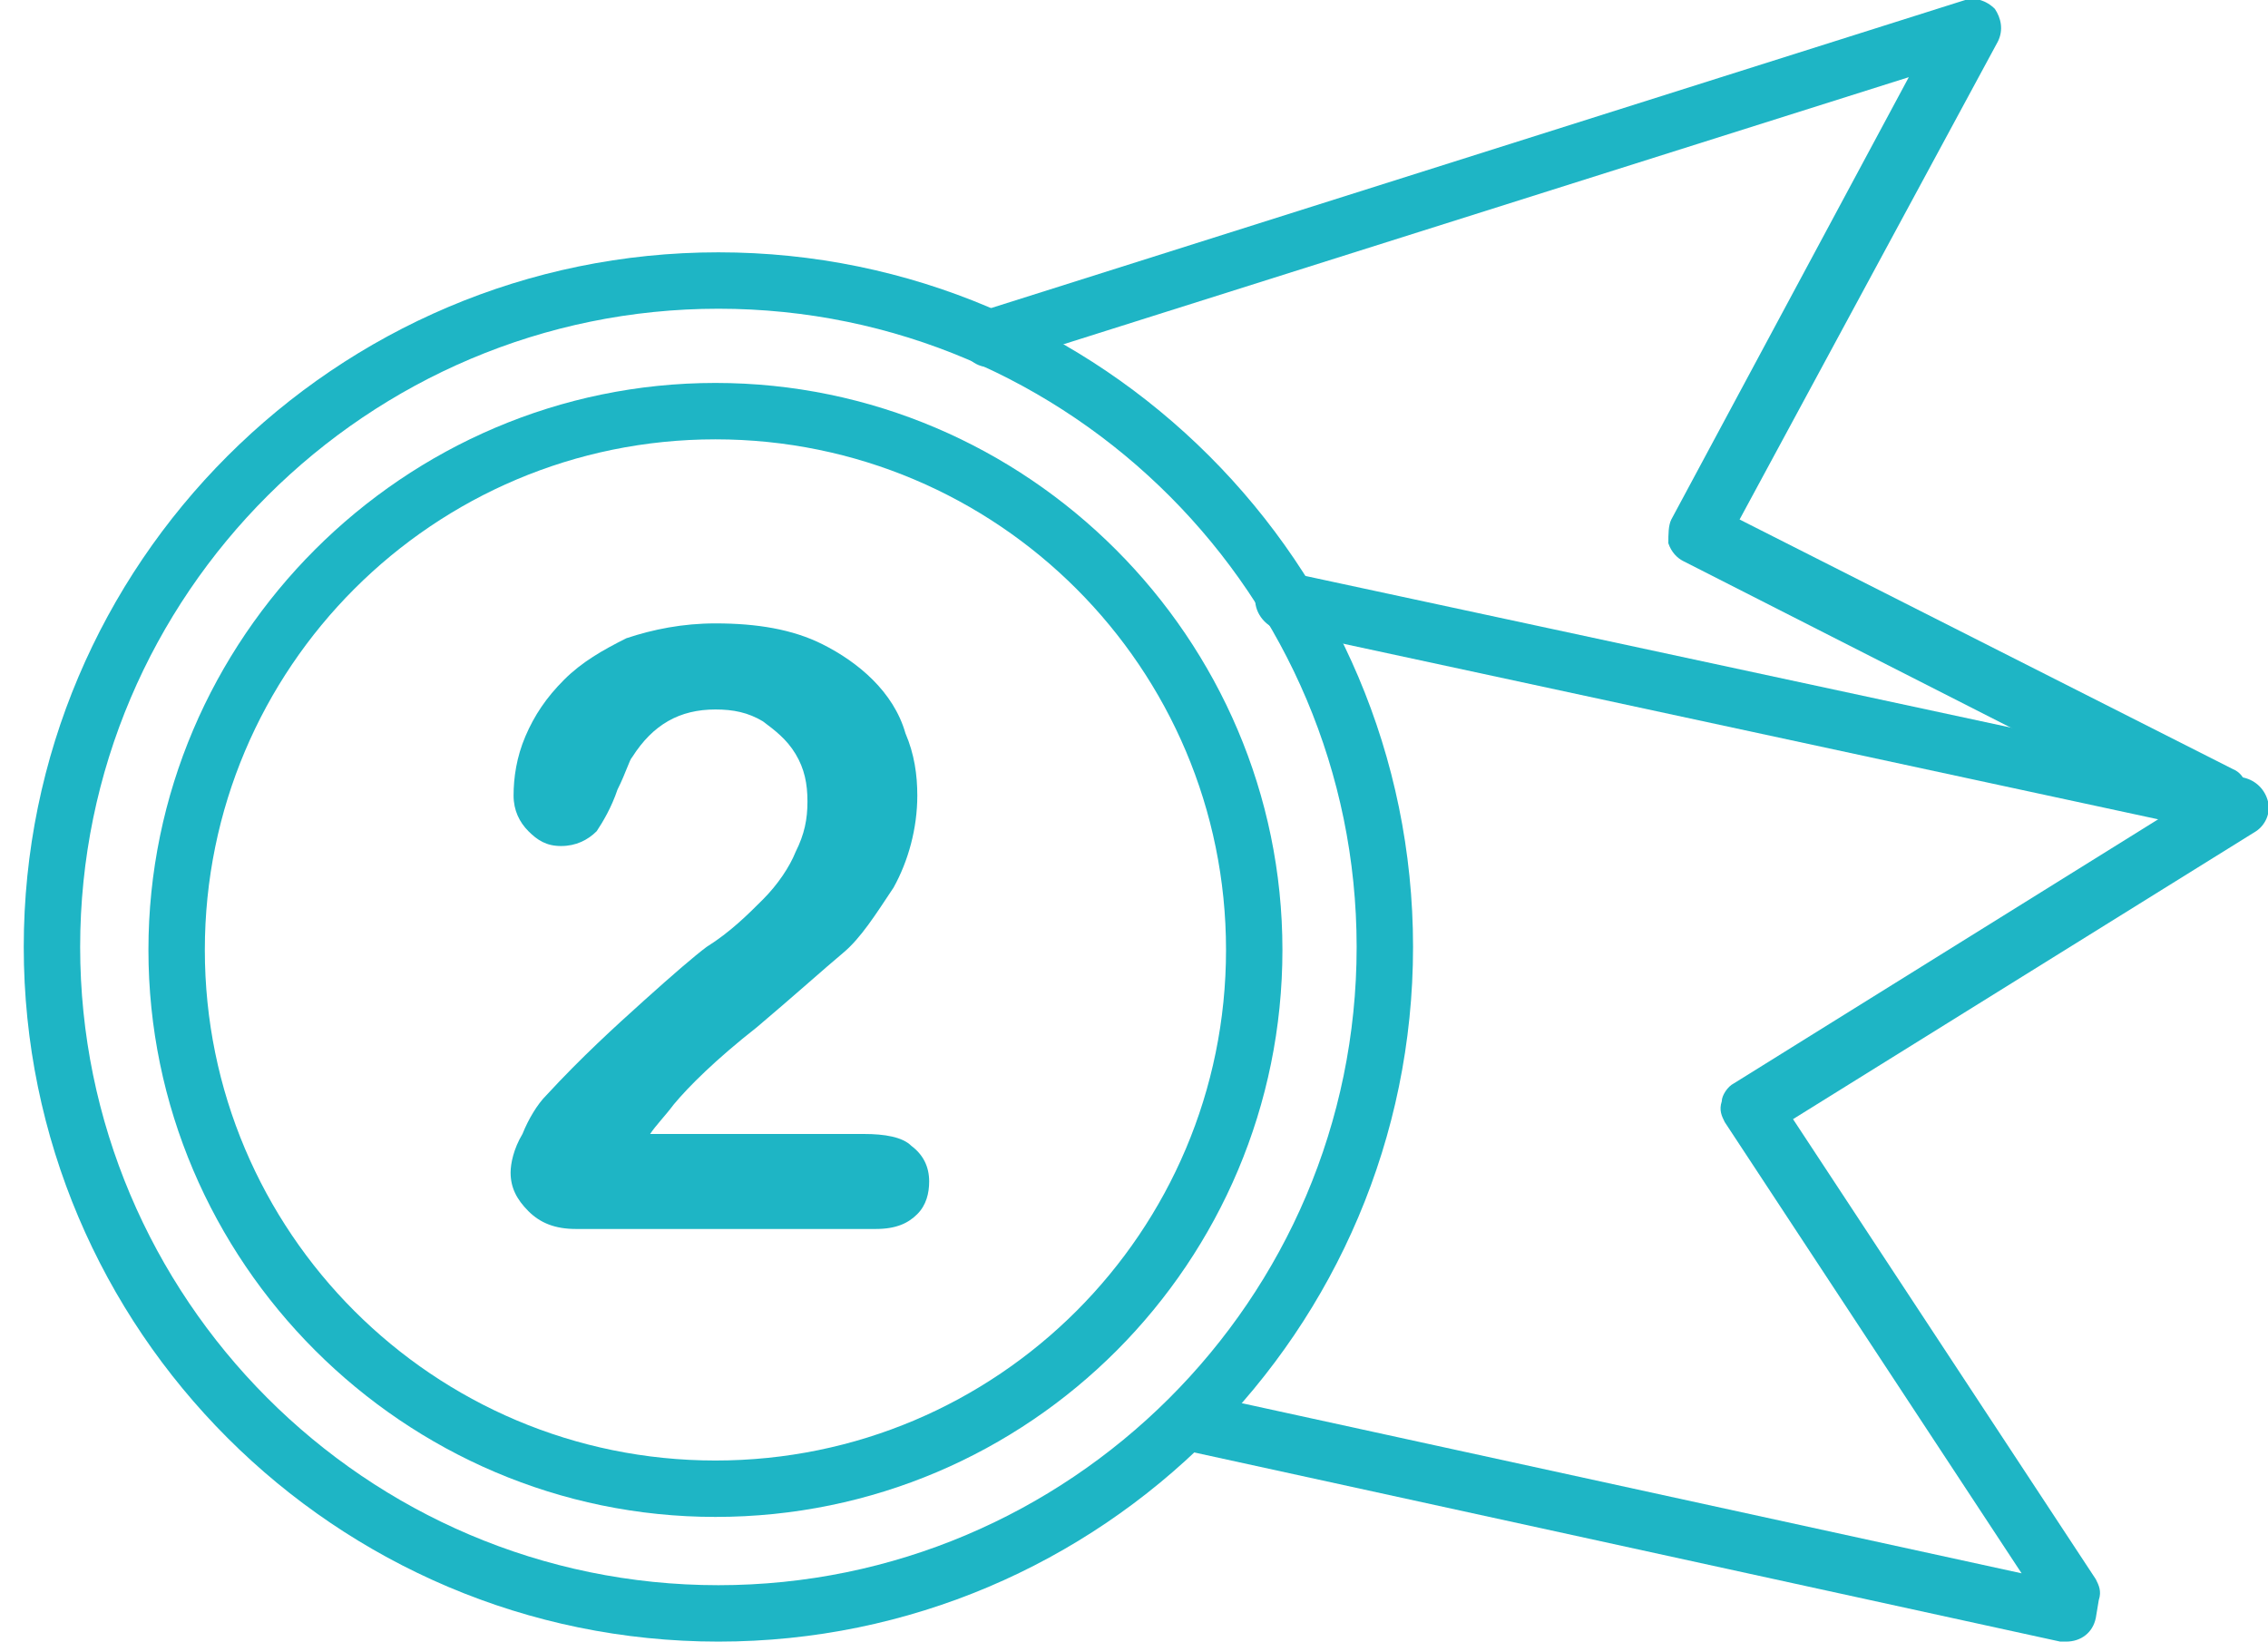
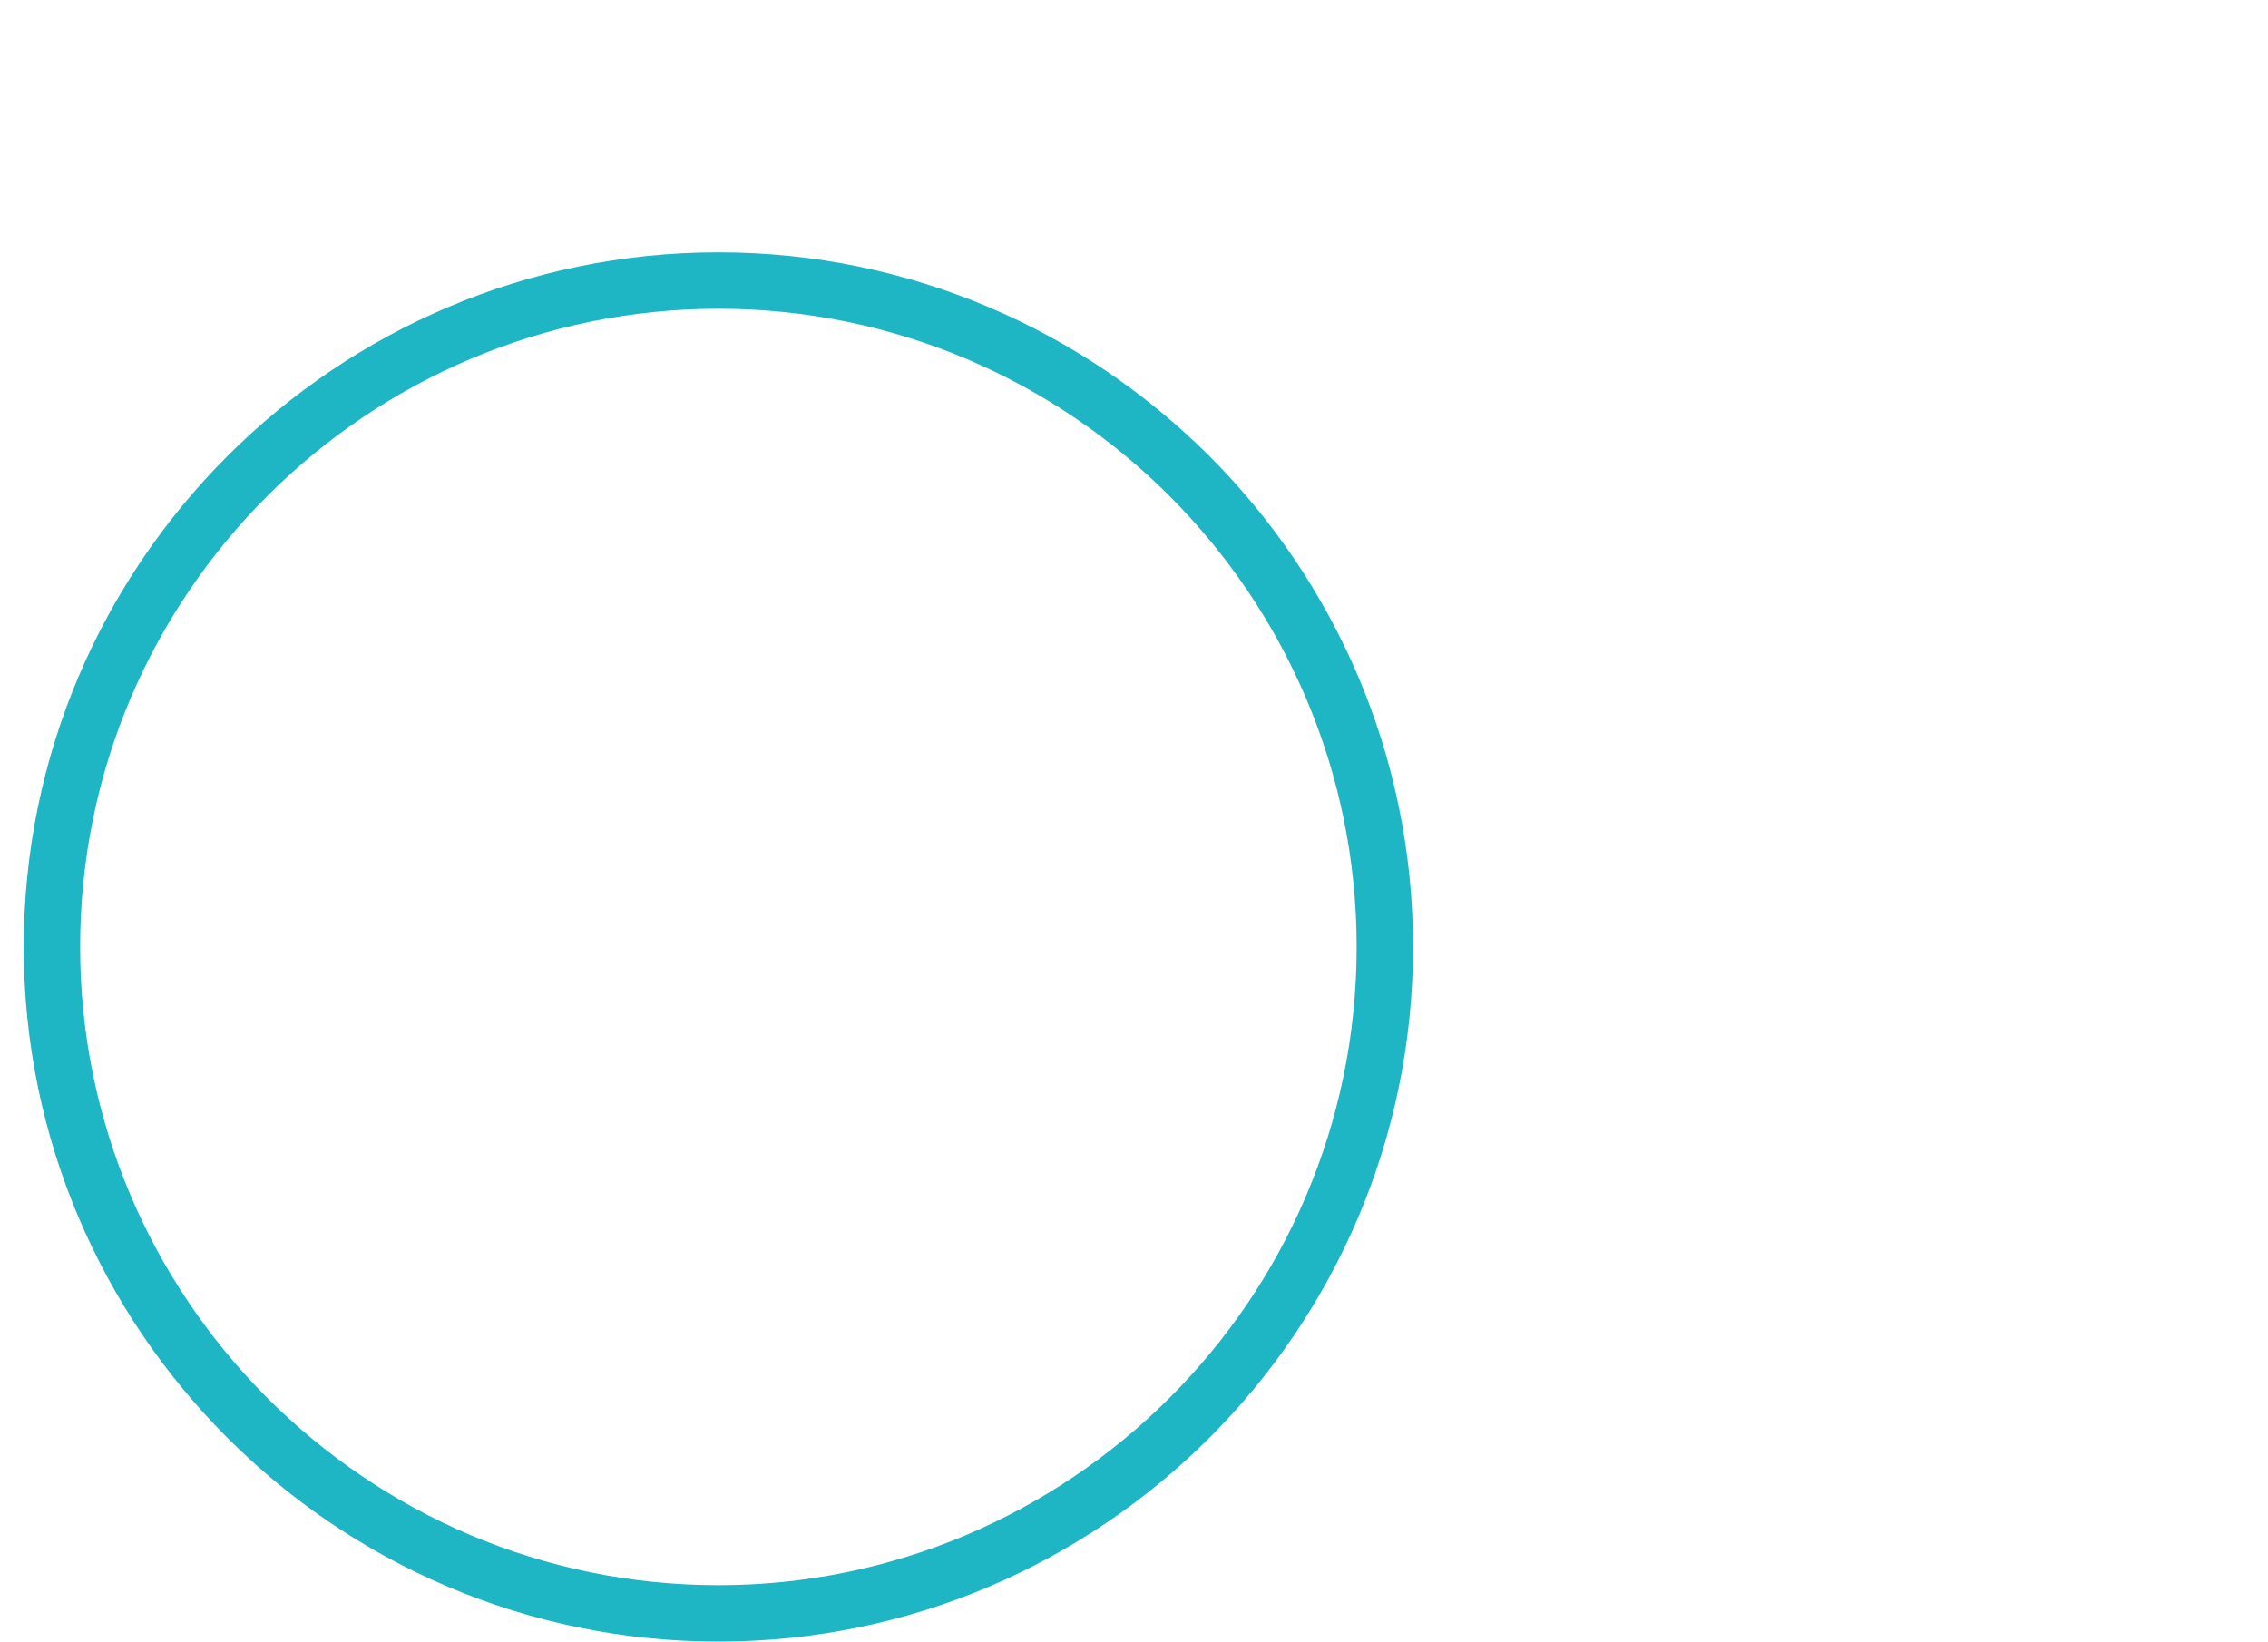
<svg xmlns="http://www.w3.org/2000/svg" version="1.1" id="Layer_1" x="0px" y="0px" viewBox="0 0 76.4 55.3" style="enable-background:new 0 0 76.4 55.3;" xml:space="preserve">
  <style type="text/css">
	.st0{fill:#1EB5C5;}
</style>
  <g id="XMLID_2_">
    <g id="XMLID_19_">
      <g id="XMLID_20_">
-         <path id="XMLID_21_" class="st0" d="M21.9,38.2h7.2c0.7,0,1.3,0.1,1.6,0.4c0.4,0.3,0.6,0.7,0.6,1.2c0,0.4-0.1,0.8-0.4,1.1     c-0.3,0.3-0.7,0.5-1.4,0.5H19.4c-0.7,0-1.2-0.2-1.6-0.6c-0.4-0.4-0.6-0.8-0.6-1.3c0-0.3,0.1-0.8,0.4-1.3c0.2-0.5,0.5-1,0.8-1.3     c1.2-1.3,2.3-2.3,3.3-3.2c1-0.9,1.7-1.5,2.1-1.8c0.8-0.5,1.4-1.1,1.9-1.6c0.5-0.5,0.9-1.1,1.1-1.6c0.3-0.6,0.4-1.1,0.4-1.7     c0-0.6-0.1-1.1-0.4-1.6c-0.3-0.5-0.7-0.8-1.1-1.1c-0.5-0.3-1-0.4-1.6-0.4c-1.2,0-2.1,0.5-2.8,1.6c-0.1,0.1-0.2,0.5-0.5,1.1     c-0.2,0.6-0.5,1.1-0.7,1.4c-0.3,0.3-0.7,0.5-1.2,0.5c-0.5,0-0.8-0.2-1.1-0.5c-0.3-0.3-0.5-0.7-0.5-1.2c0-0.6,0.1-1.3,0.4-2     c0.3-0.7,0.7-1.3,1.3-1.9c0.6-0.6,1.3-1,2.1-1.4c0.9-0.3,1.9-0.5,3-0.5c1.4,0,2.6,0.2,3.6,0.7c0.6,0.3,1.2,0.7,1.7,1.2     c0.5,0.5,0.9,1.1,1.1,1.8c0.3,0.7,0.4,1.4,0.4,2.1c0,1.1-0.3,2.2-0.8,3.1c-0.6,0.9-1.1,1.7-1.7,2.2c-0.6,0.5-1.6,1.4-2.9,2.5     c-1.4,1.1-2.3,2-2.8,2.6C22.4,37.6,22.1,37.9,21.9,38.2z" />
-       </g>
+         </g>
    </g>
    <g id="XMLID_16_">
      <g id="XMLID_17_">
-         <path id="XMLID_18_" class="st0" d="M75.6,27.2c0.2-0.5,0.1-1.1-0.4-1.3l-16.6-8.4l8.7-16.1c0.2-0.4,0.1-0.8-0.1-1.1     c-0.3-0.3-0.7-0.4-1-0.3L33,10.5c-0.5,0.2-0.8,0.7-0.6,1.2c0.2,0.5,0.7,0.8,1.2,0.6l30.7-9.7l-8,14.9c-0.1,0.2-0.1,0.5-0.1,0.8     c0.1,0.3,0.3,0.5,0.5,0.6l17.5,8.9c0.1,0.1,0.3,0.1,0.4,0.1C75.1,27.8,75.4,27.6,75.6,27.2z" />
-       </g>
+         </g>
    </g>
    <g id="XMLID_13_">
      <g id="XMLID_14_">
-         <path id="XMLID_15_" class="st0" d="M70.6,54.5l0.1-0.6c0.1-0.3,0-0.5-0.1-0.7L60.4,37.7L76,28c0.3-0.2,0.5-0.6,0.4-1     c-0.1-0.4-0.4-0.7-0.8-0.8l-32.1-6.9c-0.5-0.1-1,0.2-1.2,0.7c-0.1,0.5,0.2,1,0.7,1.2l29.7,6.4l-14.3,8.9     c-0.2,0.1-0.4,0.4-0.4,0.6c-0.1,0.3,0,0.5,0.1,0.7L68.1,53l-27.5-6c-0.5-0.1-1,0.2-1.2,0.7c-0.1,0.5,0.2,1,0.7,1.2l29.3,6.4     c0.1,0,0.1,0,0.2,0C70.1,55.3,70.5,55,70.6,54.5z" />
-       </g>
+         </g>
    </g>
    <g id="XMLID_8_">
      <g id="XMLID_9_">
        <path id="XMLID_10_" class="st0" d="M24.2,55.3c-12.9,0-23.4-10.5-23.4-23.4C0.8,19,11.3,8.5,24.2,8.5     c12.9,0,23.4,10.5,23.4,23.4C47.6,44.8,37.1,55.3,24.2,55.3z M24.2,10.4c-11.8,0-21.5,9.6-21.5,21.5c0,11.8,9.6,21.5,21.5,21.5     c11.8,0,21.5-9.6,21.5-21.5C45.7,20.1,36.1,10.4,24.2,10.4z" />
      </g>
    </g>
    <g id="XMLID_3_">
      <g id="XMLID_4_">
-         <path id="XMLID_5_" class="st0" d="M24.1,51.1C13.6,51.1,5,42.5,5,32s8.6-19.1,19.1-19.1c10.5,0,19.1,8.6,19.1,19.1     S34.7,51.1,24.1,51.1z M24.1,14.8c-9.5,0-17.2,7.7-17.2,17.2c0,9.5,7.7,17.2,17.2,17.2c9.5,0,17.2-7.7,17.2-17.2     C41.3,22.5,33.6,14.8,24.1,14.8z" />
-       </g>
+         </g>
    </g>
  </g>
</svg>